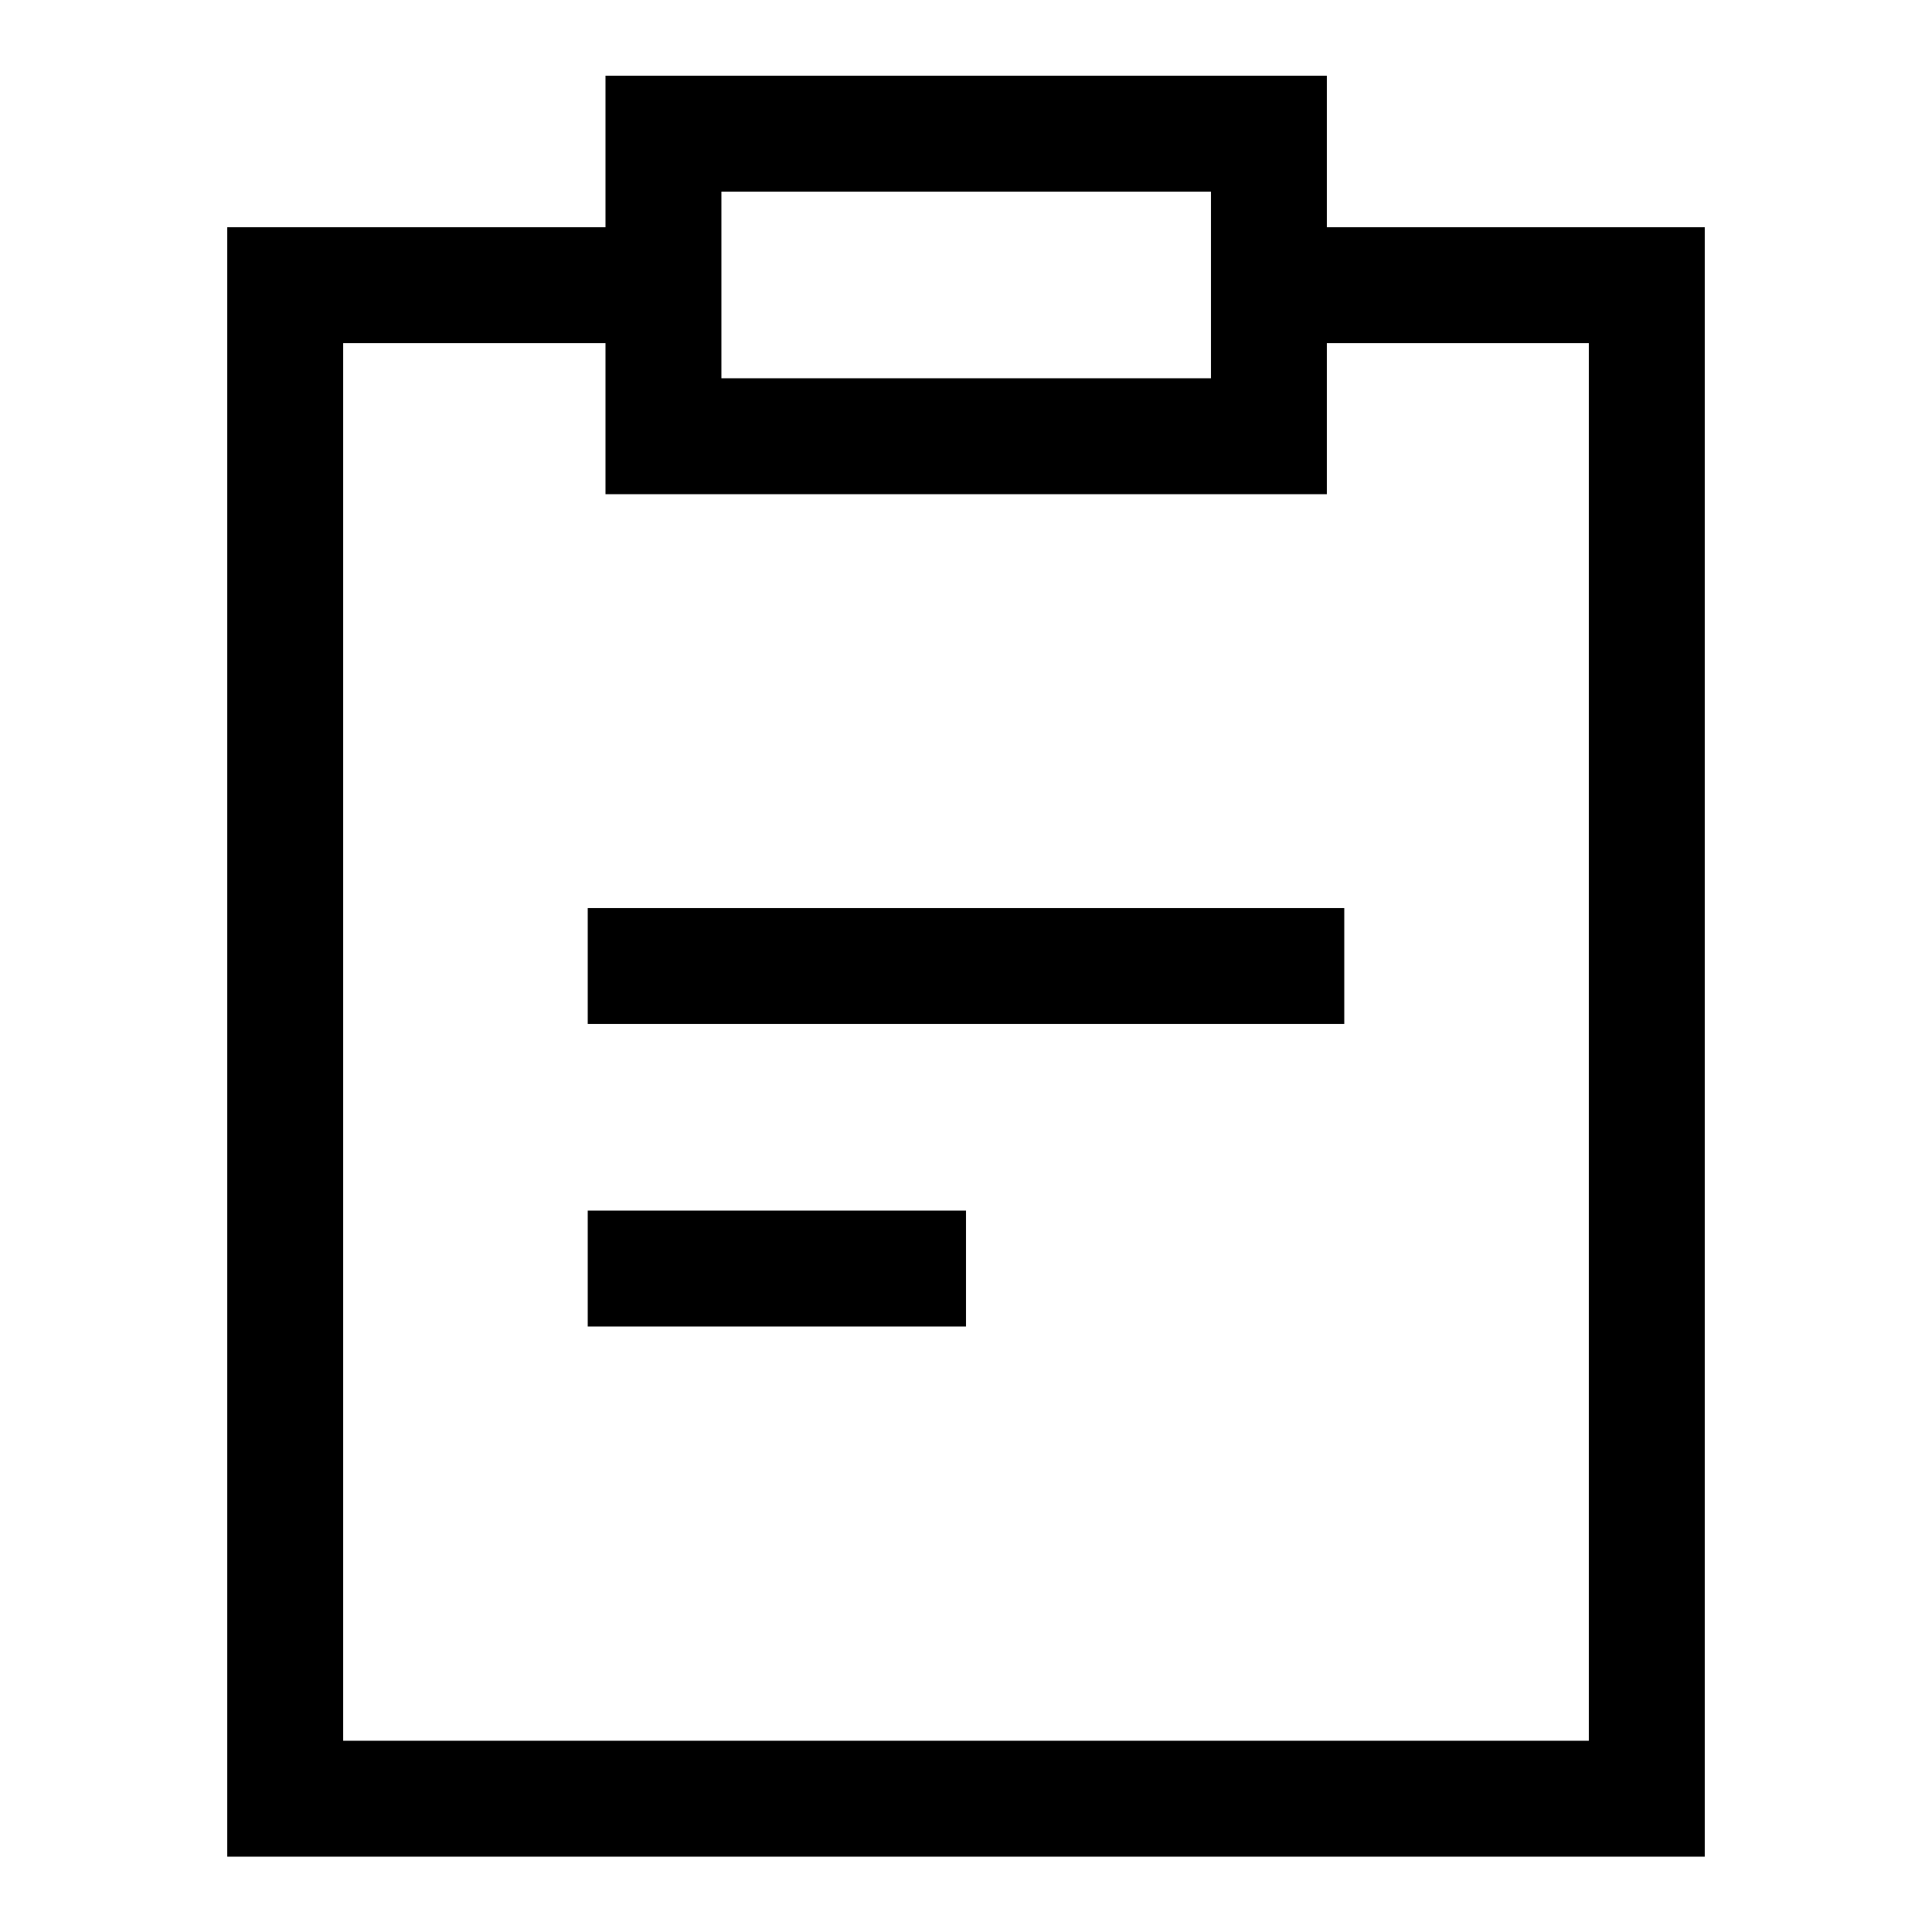
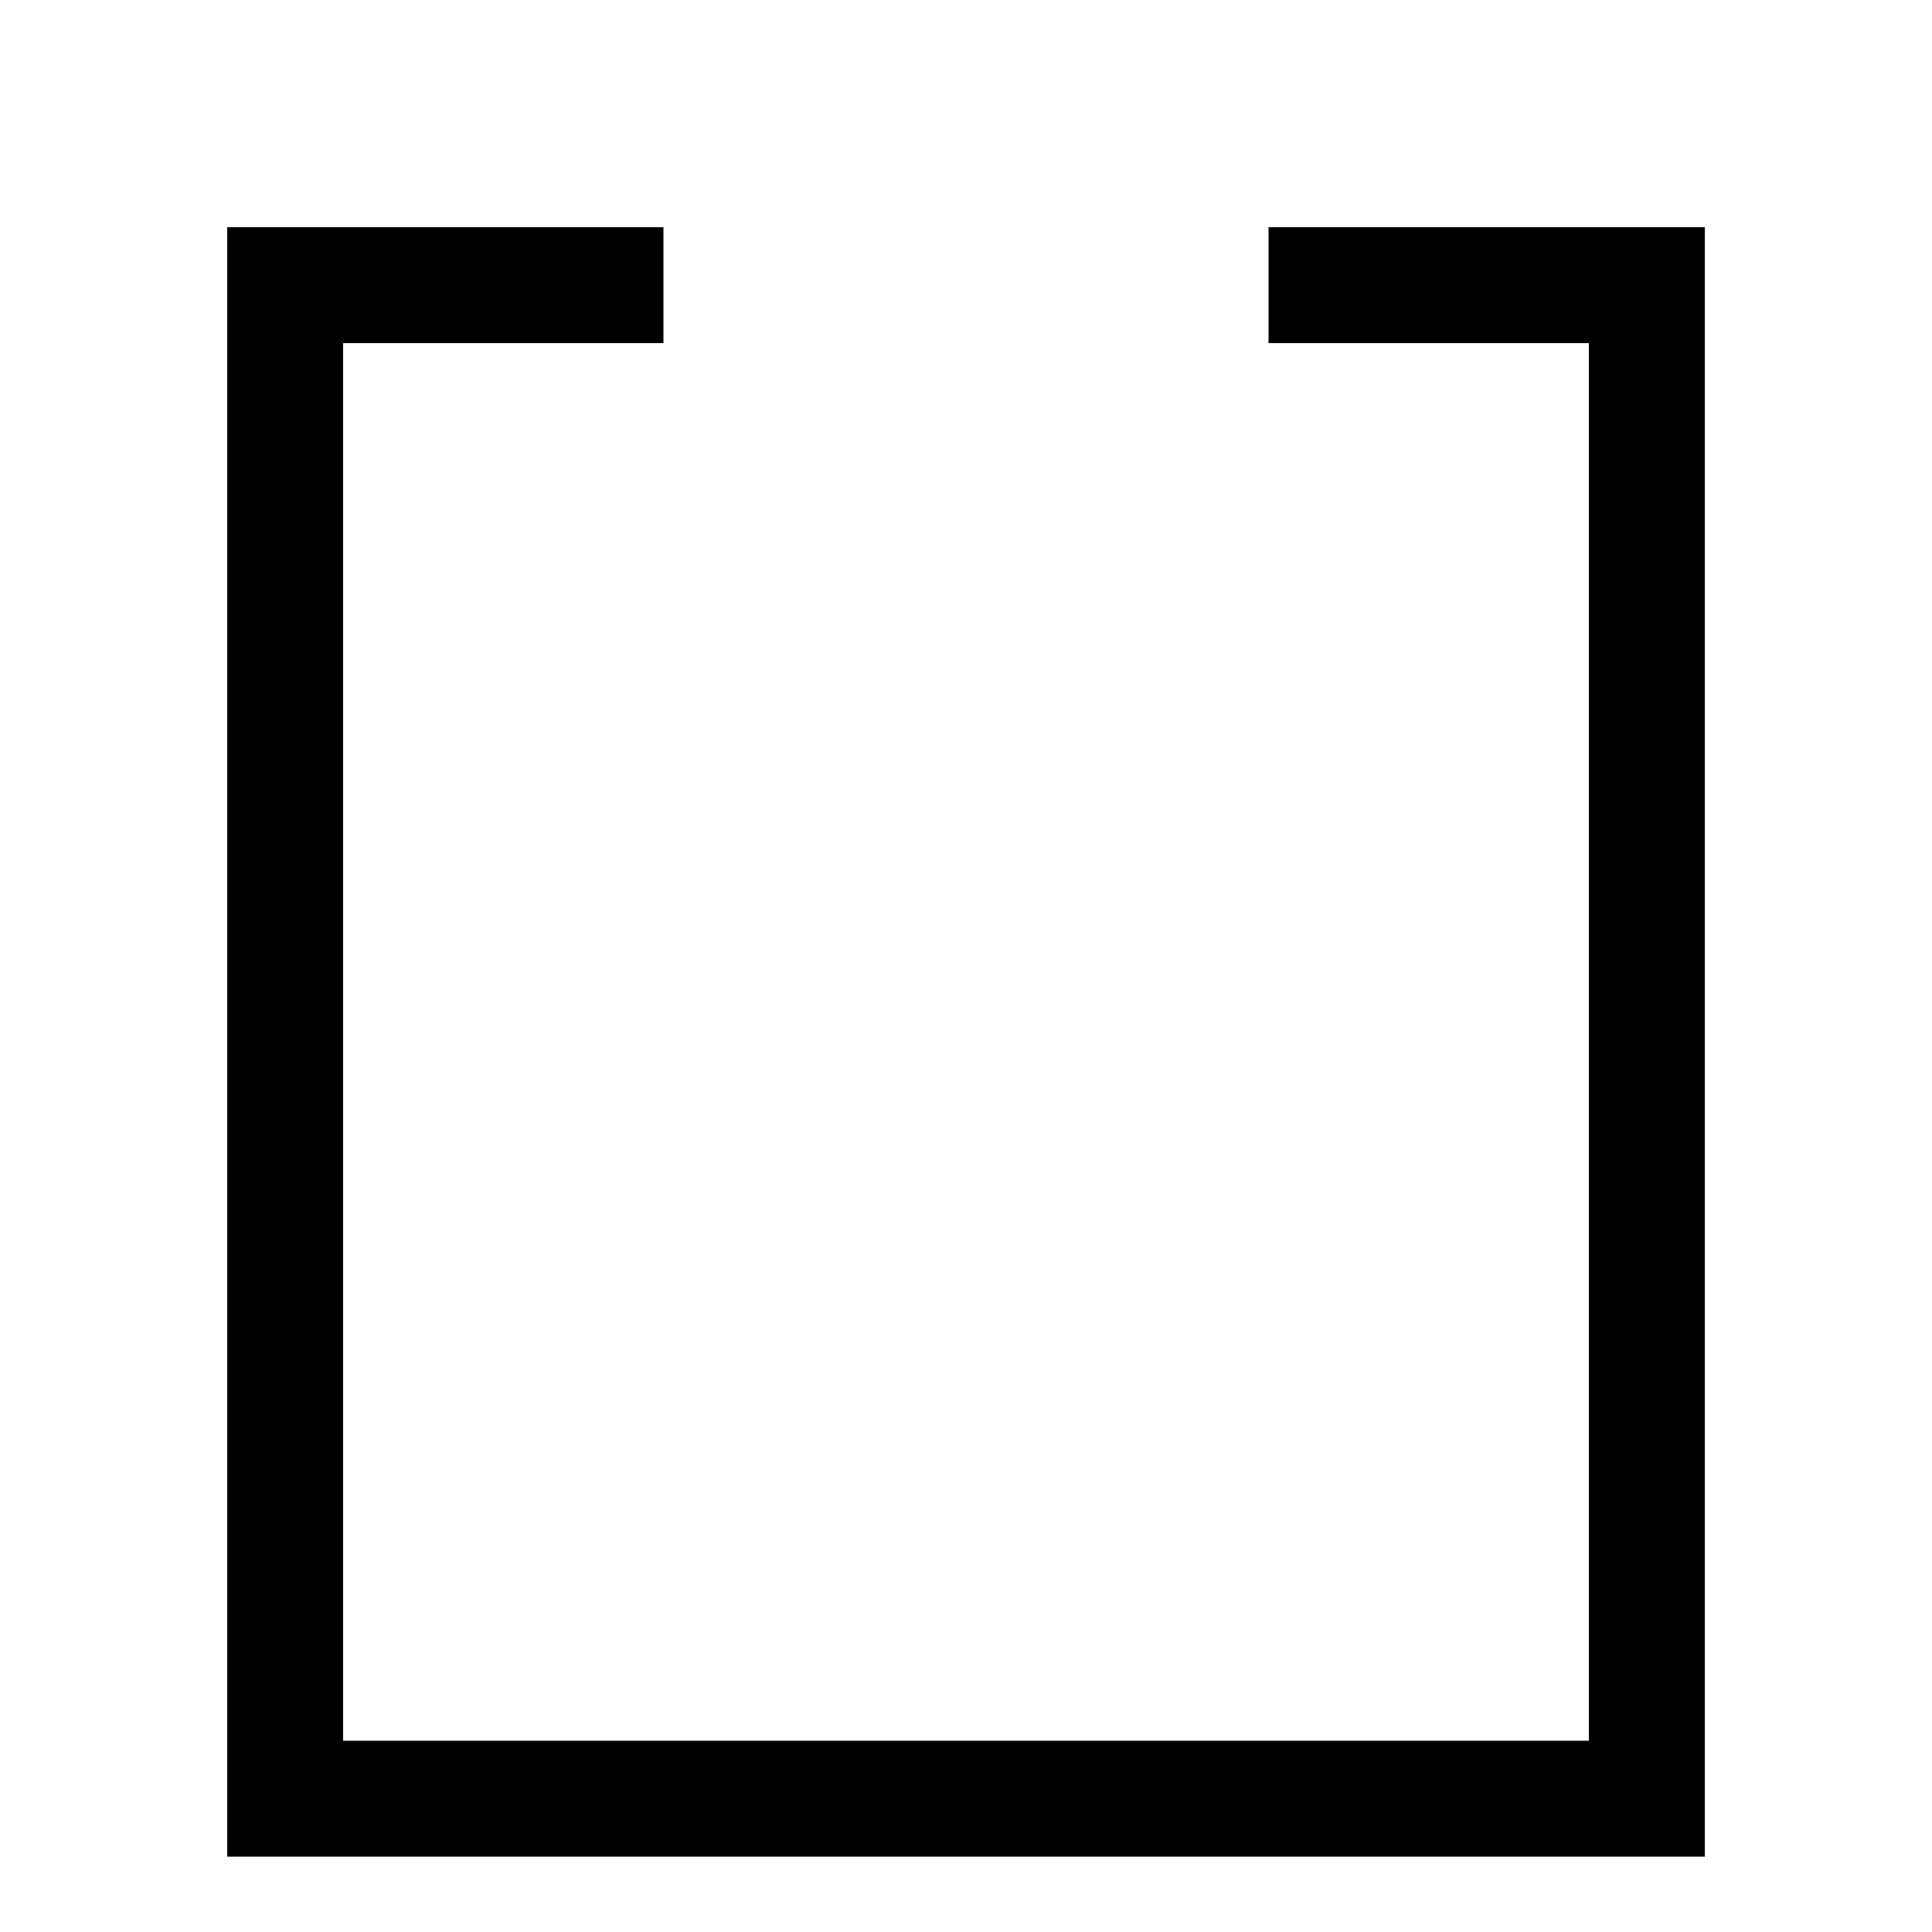
<svg xmlns="http://www.w3.org/2000/svg" id="Clipboard-Text--Streamline-Sharp" version="1.1" viewBox="0 0 50 50">
  <g id="clipboard-text--edition-form-task-checklist-edit-clipboard">
    <path id="Rectangle_689" d="M32.83,7.38h9.79v39.17H7.38V7.38h9.79" style="fill: none; stroke: #000; stroke-width: 3px;" />
-     <path id="Rectangle_690" d="M17.17,3.46h15.67v7.83h-15.67V3.46Z" style="fill: none; stroke: #000; stroke-width: 3px;" />
-     <path id="Vector_1953" d="M15.21,25h19.58" style="fill: none; stroke: #000; stroke-width: 3px;" />
-     <path id="Vector_1954" d="M15.21,32.83h9.79" style="fill: none; stroke: #000; stroke-width: 3px;" />
  </g>
</svg>